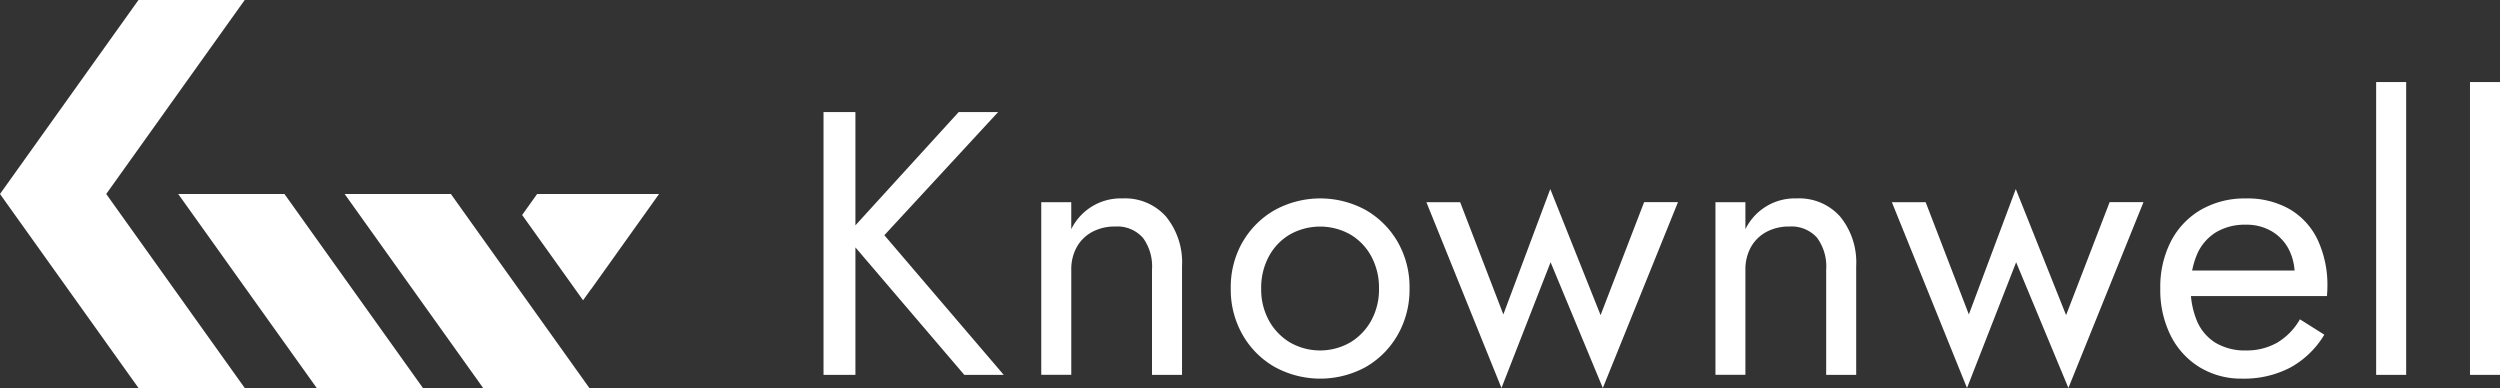
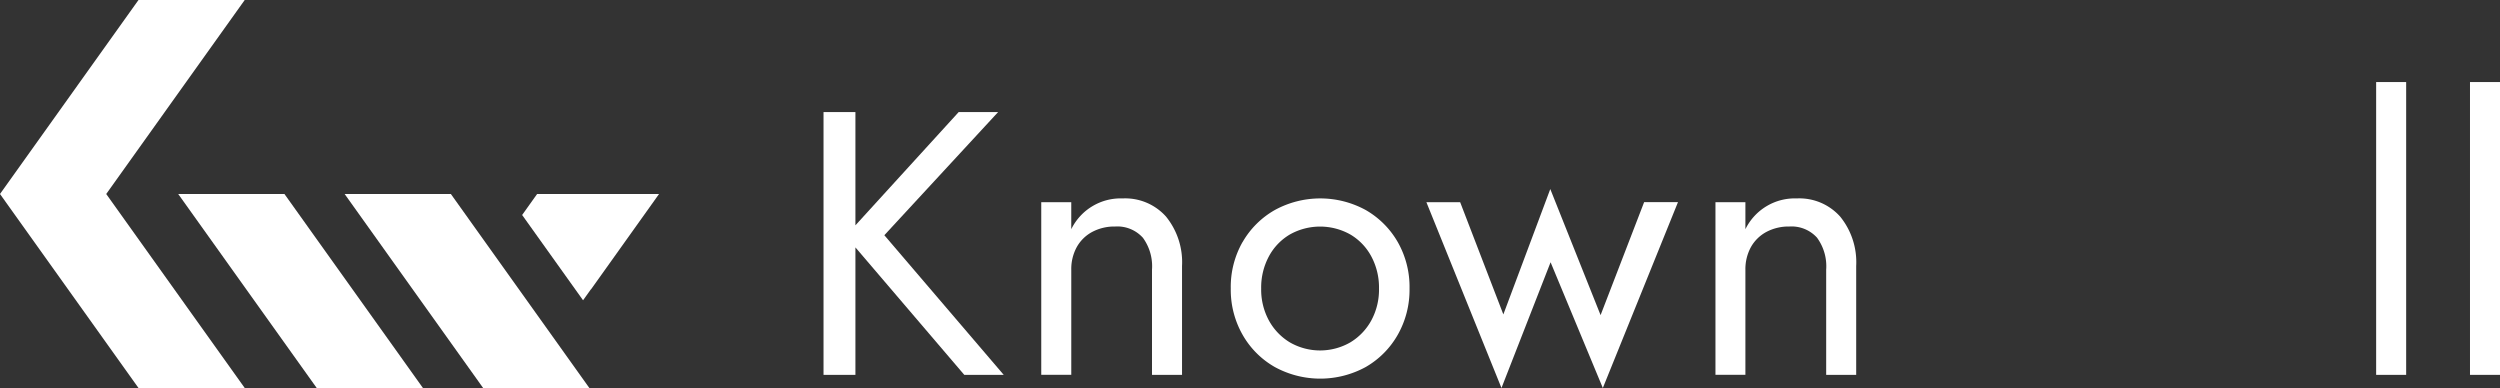
<svg xmlns="http://www.w3.org/2000/svg" width="214.167" height="33.238" viewBox="0 0 214.167 33.238">
  <rect x="0" y="0" width="214.167" height="33.238" fill="#333333" stroke="none" />
  <g id="Group_385" data-name="Group 385" transform="translate(-477 -369.559)">
    <g id="Group_385-2" data-name="Group 385" transform="translate(547.549 376.588)">
      <path id="Path_42" data-name="Path 42" d="M51.39,5.419l-8.844,9.7v-9.7H39.814V27.928h2.732V17.009l9.326,10.919H55.25L45.024,15.966,54.768,5.419Z" transform="translate(-39.814 -2.845)" fill="#fff" />
      <path id="Path_43" data-name="Path 43" d="M59.023,12.938A2.934,2.934,0,0,0,56.675,12a4.05,4.05,0,0,0-1.979.468,3.291,3.291,0,0,0-1.318,1.3,3.908,3.908,0,0,0-.466,1.93v9.005H50.34V9.915h2.571V12.23a4.712,4.712,0,0,1,4.407-2.637,4.685,4.685,0,0,1,3.714,1.561A6.193,6.193,0,0,1,62.4,15.382v9.326H59.827V15.7a4.134,4.134,0,0,0-.8-2.764" transform="translate(-31.688 0.376)" fill="#fff" />
      <path id="Path_44" data-name="Path 44" d="M60.519,13.323a7.381,7.381,0,0,1,2.748-2.732,8.119,8.119,0,0,1,7.8,0A7.421,7.421,0,0,1,73.8,13.323a7.771,7.771,0,0,1,1.014,3.989A7.788,7.788,0,0,1,73.8,21.283a7.391,7.391,0,0,1-2.734,2.75,8.119,8.119,0,0,1-7.8,0,7.351,7.351,0,0,1-2.748-2.75A7.771,7.771,0,0,1,59.5,17.312a7.754,7.754,0,0,1,1.014-3.989m2.25,6.721a4.971,4.971,0,0,0,1.8,1.882,5.191,5.191,0,0,0,5.176,0,4.971,4.971,0,0,0,1.8-1.882,5.543,5.543,0,0,0,.659-2.732,5.641,5.641,0,0,0-.659-2.75,4.806,4.806,0,0,0-1.8-1.88,5.286,5.286,0,0,0-5.176,0,4.806,4.806,0,0,0-1.8,1.88,5.641,5.641,0,0,0-.659,2.75,5.543,5.543,0,0,0,.659,2.732" transform="translate(-24.613 0.376)" fill="#fff" />
      <path id="Path_45" data-name="Path 45" d="M71.853,10.265l3.7,9.615,4.021-10.74,4.309,10.8,3.73-9.678h2.9L84.075,26.182,79.6,15.41,75.392,26.182,68.96,10.265Z" transform="translate(-17.315 0.027)" fill="#fff" />
      <path id="Path_46" data-name="Path 46" d="M91.618,12.938A2.935,2.935,0,0,0,89.268,12a4.048,4.048,0,0,0-1.978.468,3.307,3.307,0,0,0-1.32,1.3A3.927,3.927,0,0,0,85.5,15.7v9.005H82.935V9.915H85.5V12.23a4.712,4.712,0,0,1,4.407-2.637,4.682,4.682,0,0,1,3.714,1.561,6.194,6.194,0,0,1,1.37,4.228v9.326H92.42V15.7a4.143,4.143,0,0,0-.8-2.764" transform="translate(-6.526 0.376)" fill="#fff" />
-       <path id="Path_47" data-name="Path 47" d="M94.358,10.265l3.7,9.615,4.021-10.74,4.309,10.8,3.73-9.678h2.9l-6.432,15.917L102.109,15.41,97.9,26.182,91.464,10.265Z" transform="translate(0.058 0.027)" fill="#fff" />
-       <path id="Path_48" data-name="Path 48" d="M107.8,24.049a6.671,6.671,0,0,1-2.475-2.718,8.729,8.729,0,0,1-.884-4.019,8.561,8.561,0,0,1,.916-4.052,6.67,6.67,0,0,1,2.573-2.7,7.505,7.505,0,0,1,3.842-.964,7.27,7.27,0,0,1,3.748.916,6.049,6.049,0,0,1,2.4,2.622,9.12,9.12,0,0,1,.836,4.051c0,.151-.005.3-.016.466s-.018.264-.018.307H106.08V15.768h10.612l-1.029,1.478a2.746,2.746,0,0,0,.289-1.06,4.663,4.663,0,0,0-.53-2.284,3.873,3.873,0,0,0-1.464-1.511,4.239,4.239,0,0,0-2.187-.546,4.816,4.816,0,0,0-2.523.627,4.132,4.132,0,0,0-1.609,1.8,6.968,6.968,0,0,0-.594,2.879,7.216,7.216,0,0,0,.546,2.959,4.042,4.042,0,0,0,1.609,1.866,4.87,4.87,0,0,0,2.571.641,5.3,5.3,0,0,0,2.67-.659,5.454,5.454,0,0,0,1.962-2.009l2.091,1.318a7.78,7.78,0,0,1-2.911,2.814,8.558,8.558,0,0,1-4.132.95,6.819,6.819,0,0,1-3.65-.982" transform="translate(10.075 0.376)" fill="#fff" />
      <rect id="Rectangle_59" data-name="Rectangle 59" width="2.571" height="25.084" transform="translate(133.008 0)" fill="#fff" />
      <rect id="Rectangle_60" data-name="Rectangle 60" width="2.571" height="25.084" transform="translate(141.047 0)" fill="#fff" />
    </g>
    <g id="Group_386" data-name="Group 386" transform="translate(477 369.559)">
      <path id="Union_1" data-name="Union 1" d="M0,1.8,1.283,0H11.729L5.9,8.171l-.006-.009-.675.943Z" transform="translate(44.73 16.618)" fill="#fff" stroke="rgba(0,0,0,0)" stroke-miterlimit="10" stroke-width="1" />
      <path id="Path_51" data-name="Path 51" d="M20.964,0h-9.1L0,16.619,11.865,33.238h9.1L9.1,16.619Z" transform="translate(0 0)" fill="#fff" />
      <path id="Path_52" data-name="Path 52" d="M17.715,9.379h-9.1L20.481,26h9.1Z" transform="translate(6.652 7.24)" fill="#fff" />
      <path id="Path_53" data-name="Path 53" d="M25.761,9.379h-9.1L28.527,26h9.1Z" transform="translate(12.863 7.24)" fill="#fff" />
    </g>
  </g>
</svg>